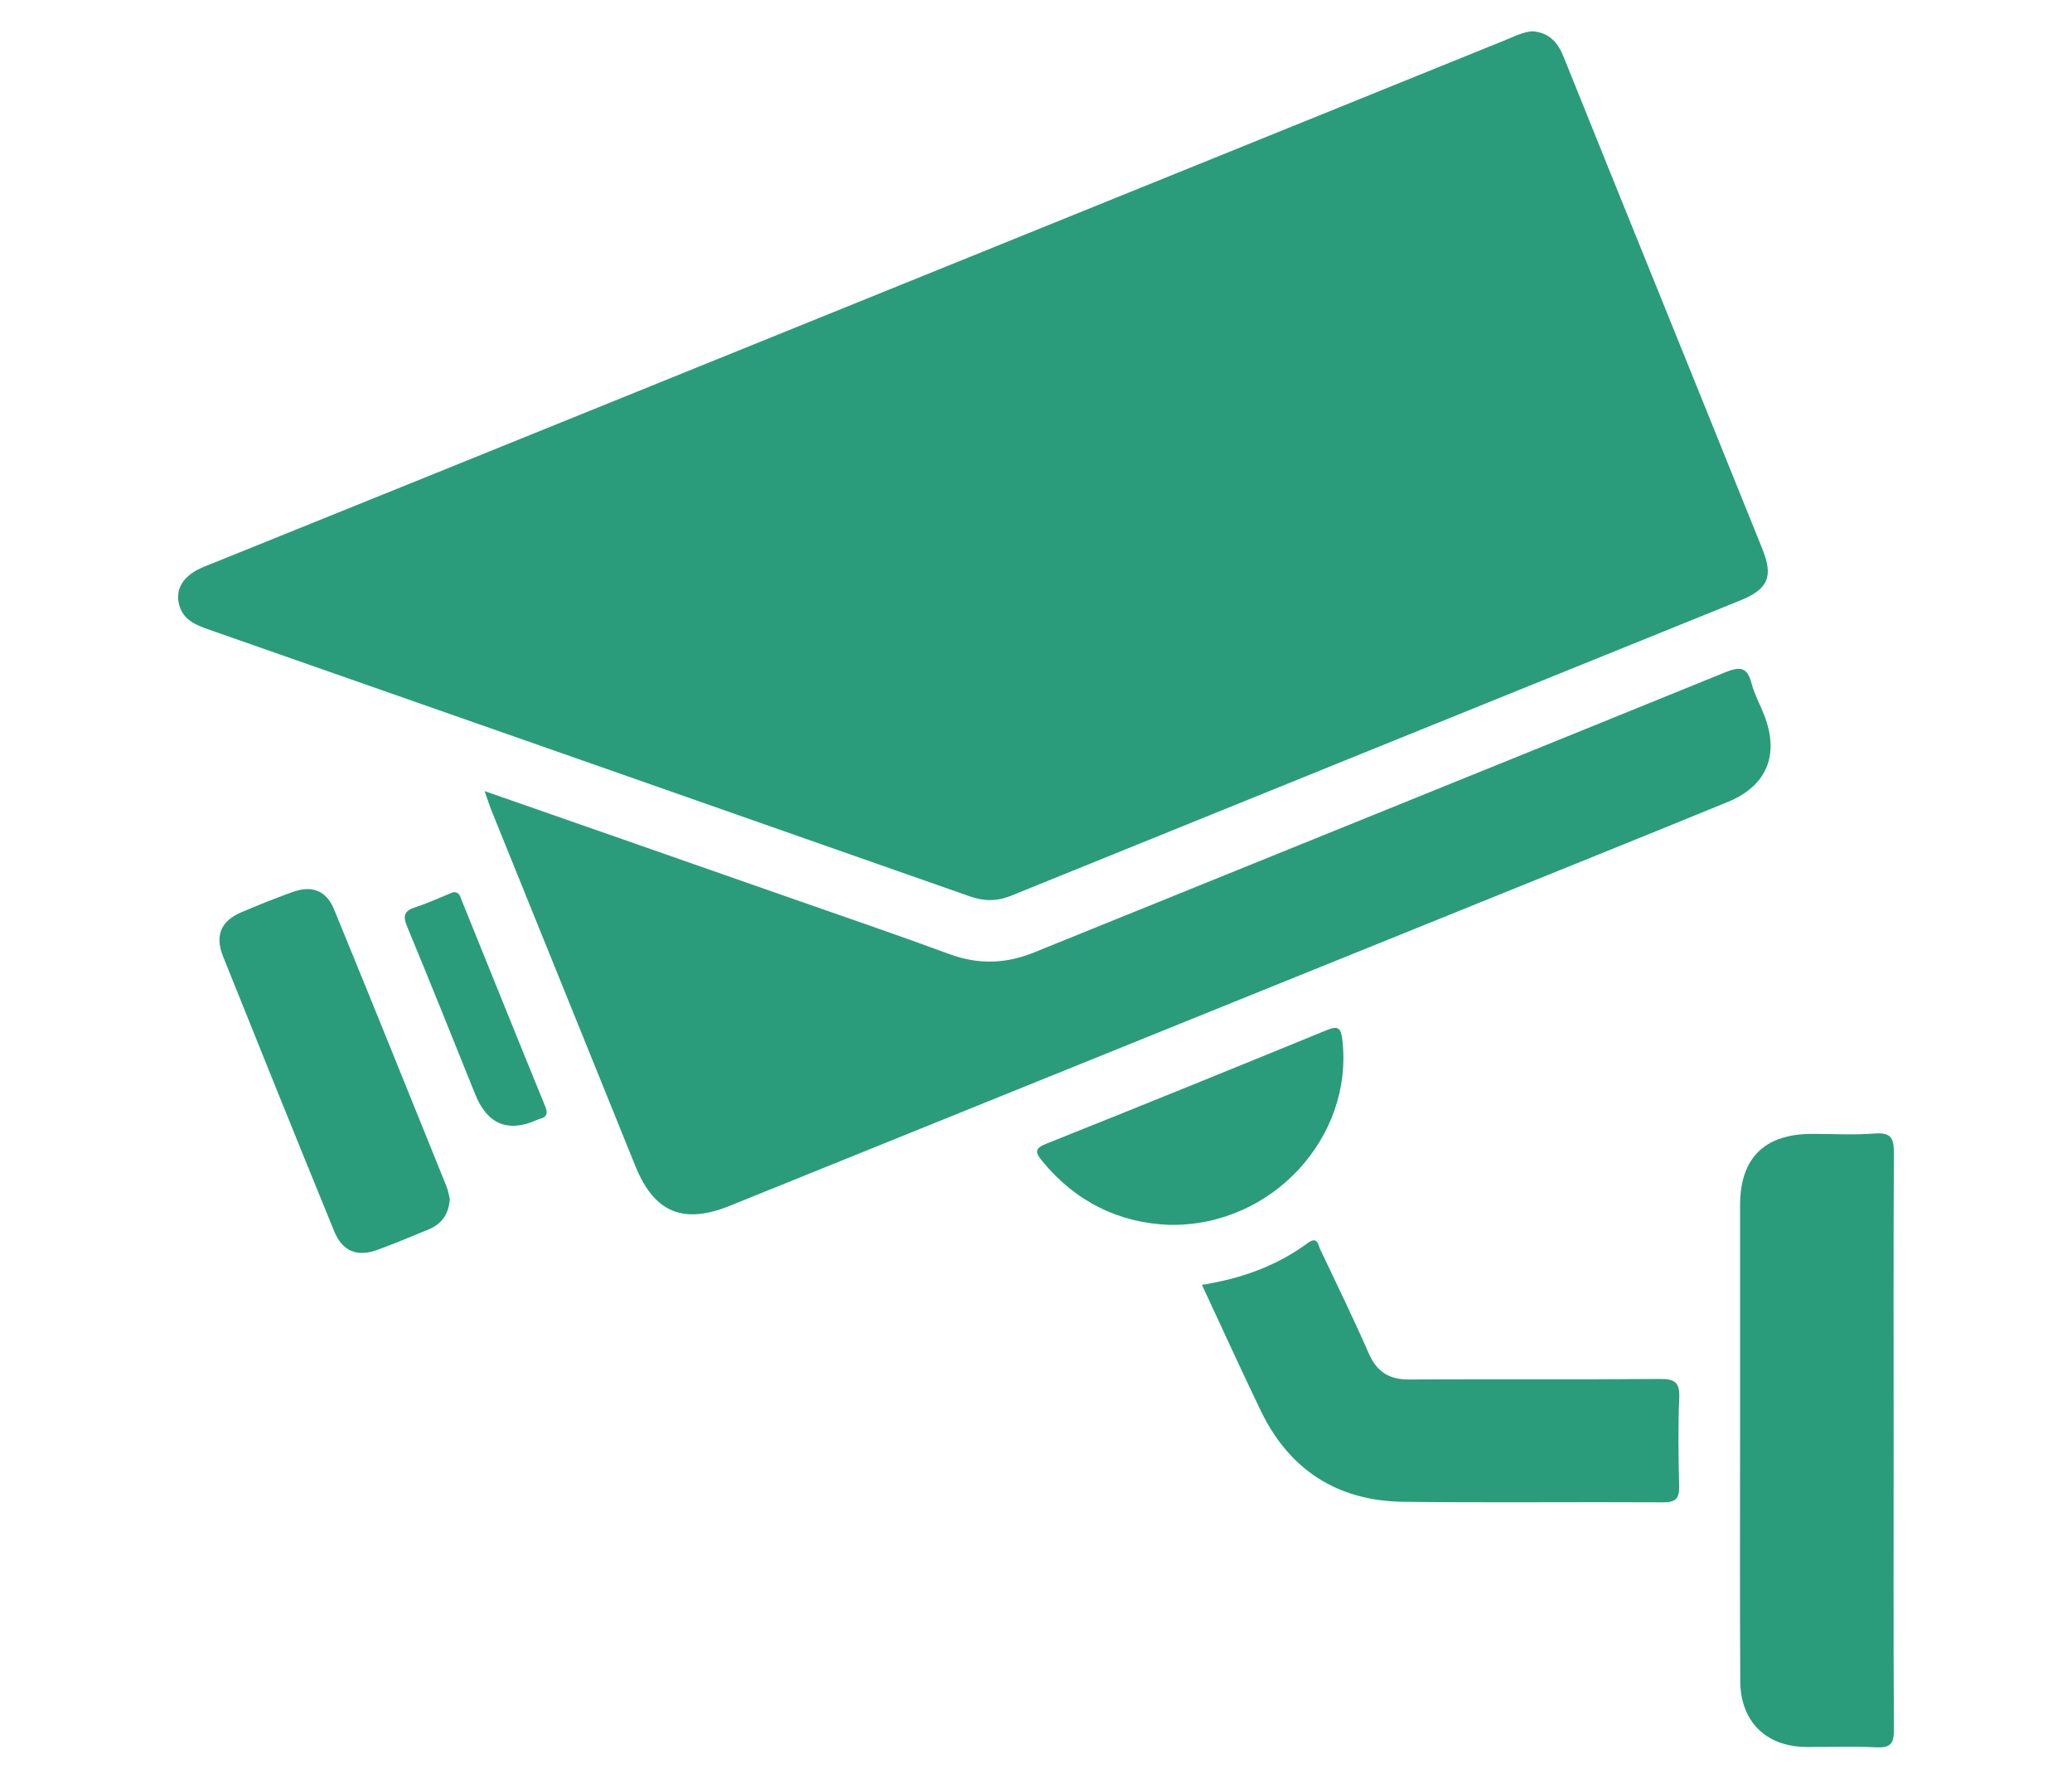
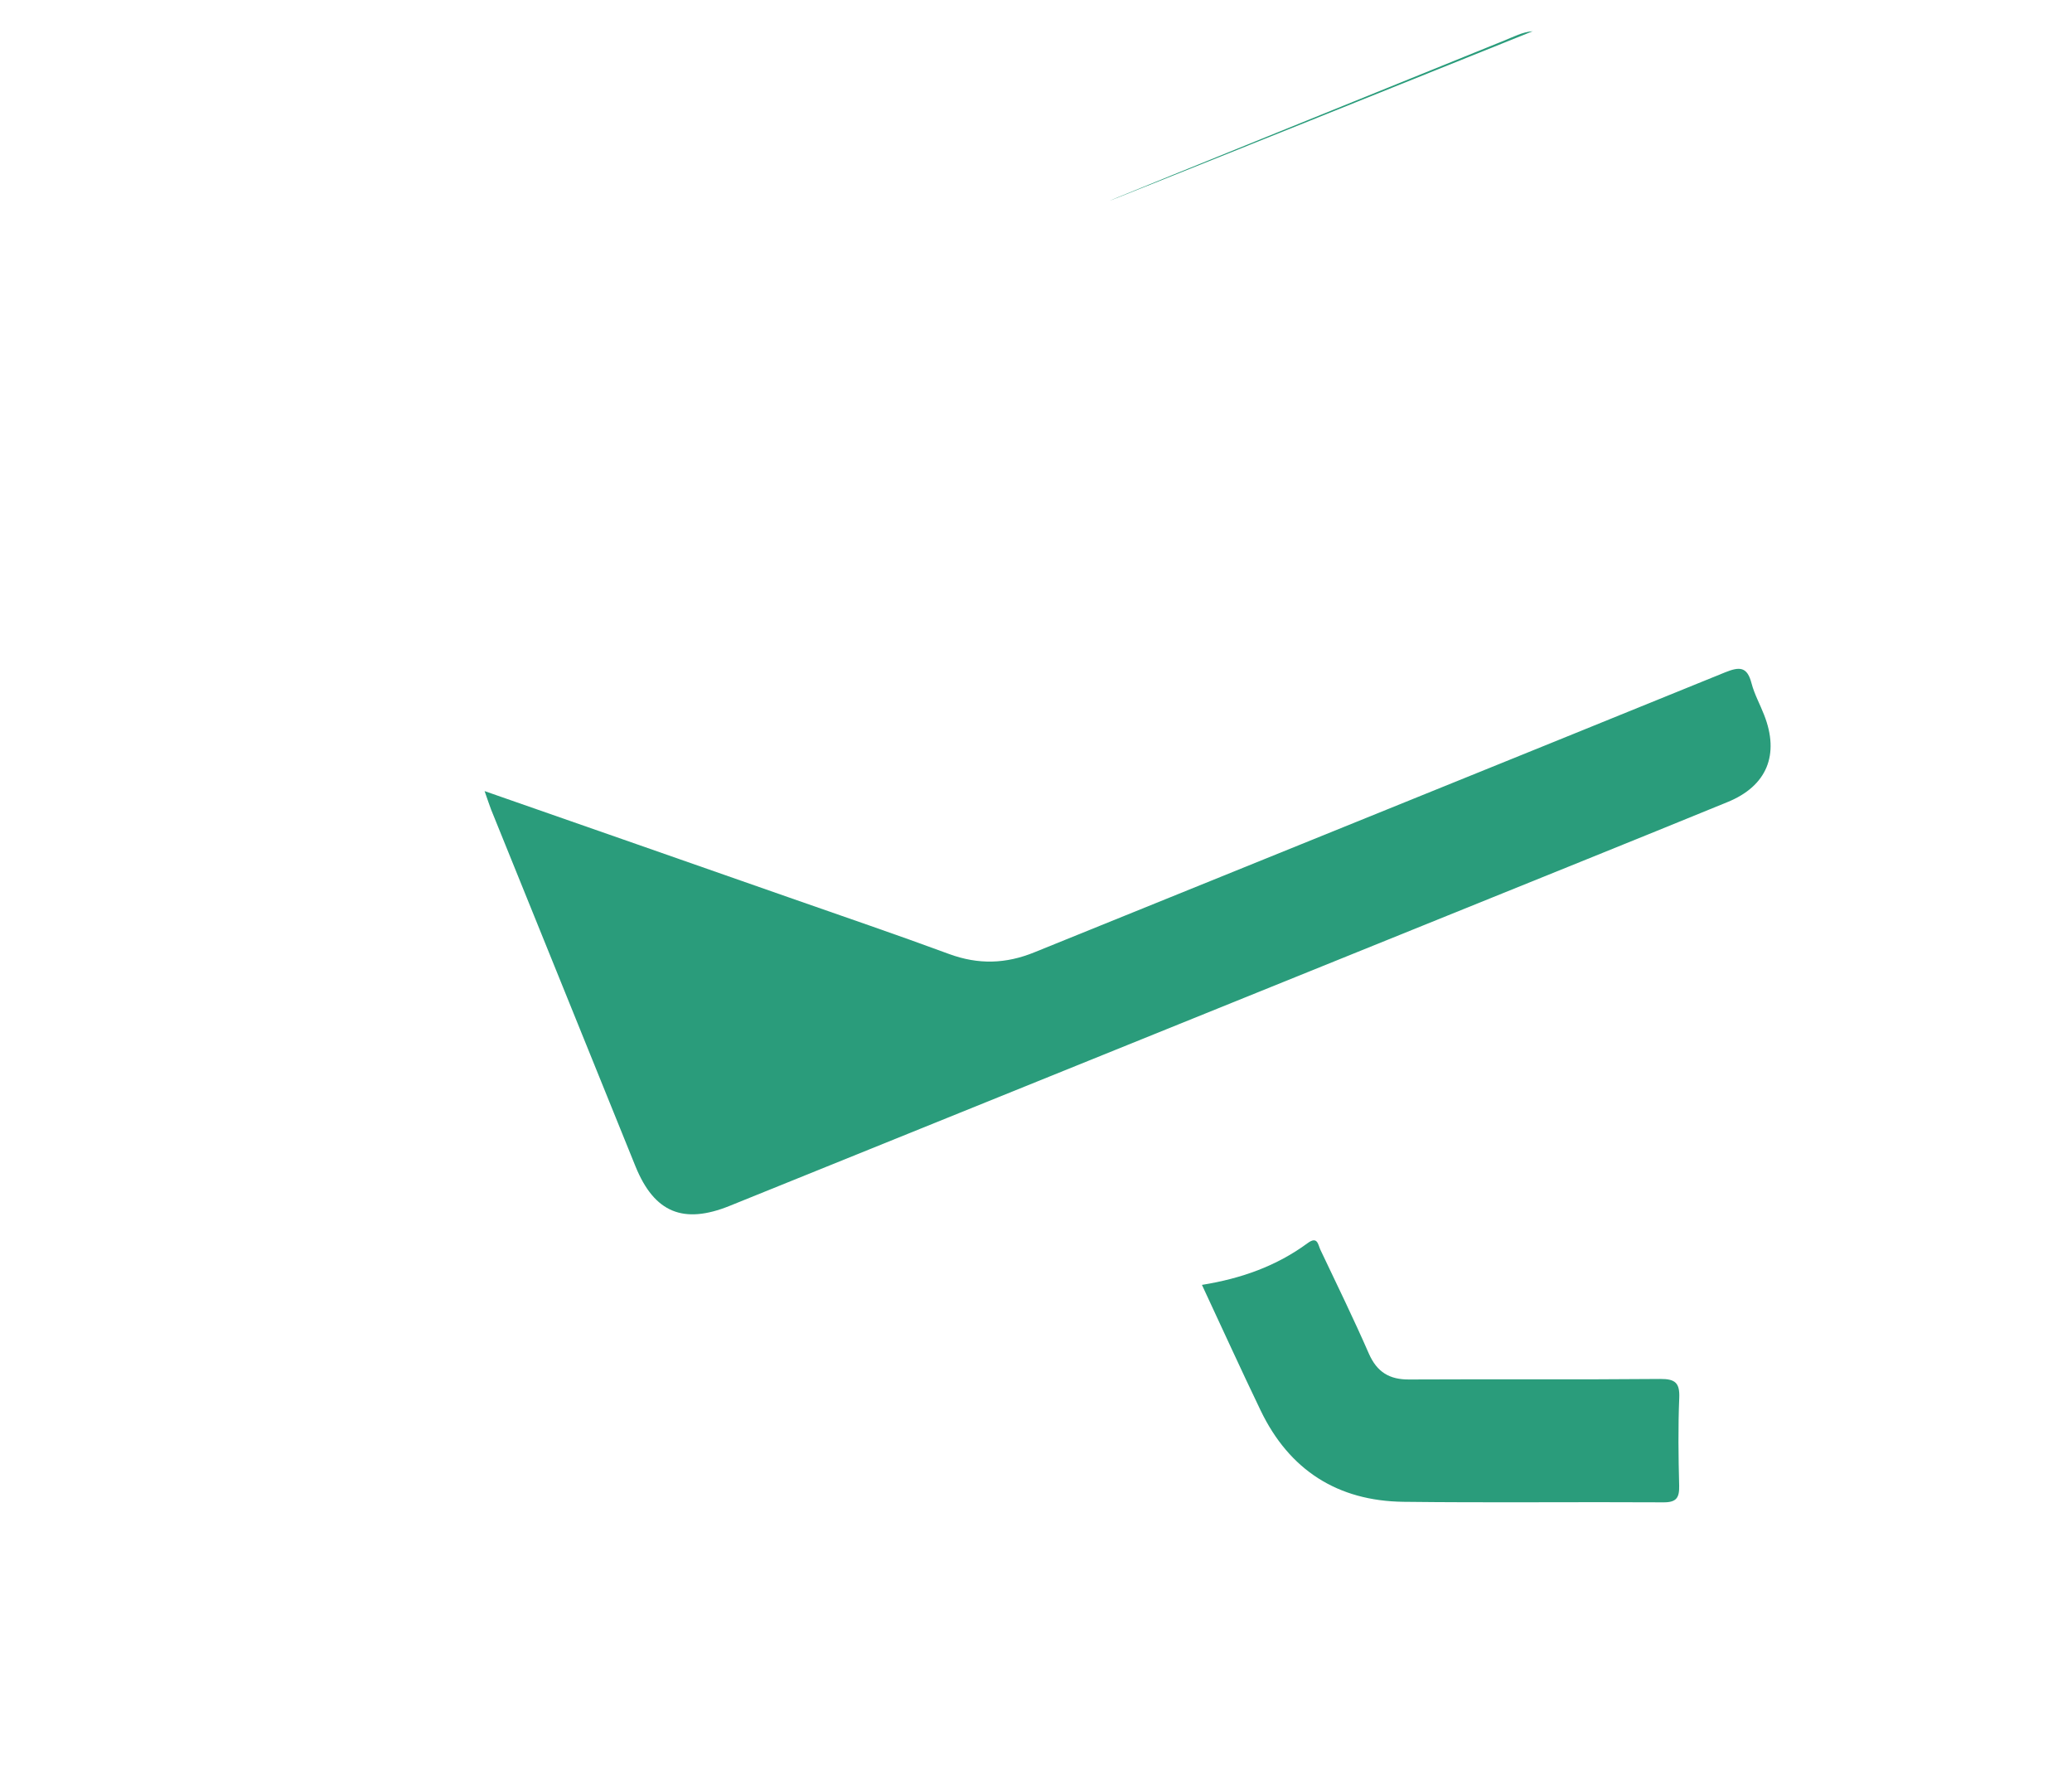
<svg xmlns="http://www.w3.org/2000/svg" id="Calque_1" viewBox="0 0 512 439.42">
-   <path d="M378.71,7.73c4.12,.32,6.27,2.79,7.7,6.4,7.47,18.63,15.03,37.22,22.54,55.81,8.86,21.89,17.71,43.77,26.53,65.66,2.77,6.87,1.46,9.94-5.47,12.75-60.06,24.3-120.09,48.57-180.11,72.92-3.52,1.44-6.72,1.42-10.28,.17-62.63-22-125.29-43.94-187.94-65.88-3.31-1.16-6.44-2.38-7.43-6.22-1.01-3.95,1.16-7.32,6.16-9.32,21.59-8.74,43.23-17.43,64.84-26.19C200.72,79.23,286.17,44.65,371.64,10.04c2.32-.92,4.57-2.15,7.06-2.32" fill="#2a9c7b" />
+   <path d="M378.71,7.73C200.72,79.23,286.17,44.65,371.64,10.04c2.32-.92,4.57-2.15,7.06-2.32" fill="#2a9c7b" />
  <path d="M119.75,195.44c25.65,8.95,50.44,17.6,75.19,26.27,13.24,4.64,26.49,9.14,39.62,13.99,7.21,2.64,13.99,2.45,21.08-.45,56.86-23.07,113.78-46.02,170.62-69.14,3.65-1.48,5.49-1.4,6.55,2.7,.71,2.71,2.1,5.19,3.11,7.81,3.86,9.81,.71,17.56-9.04,21.53-23.07,9.44-46.21,18.74-69.33,28.1-59.07,23.87-118.16,47.76-177.23,71.65-11.46,4.64-18.63,1.67-23.27-9.7-11.91-29.41-23.8-58.79-35.7-88.2-.47-1.2-.86-2.47-1.61-4.57" fill="#2a9c7b" />
-   <path d="M467.93,355.95c0,23.78-.07,47.57,.06,71.35,.04,3.5-.88,4.55-4.38,4.38-5.75-.3-11.53-.04-17.28-.09-10-.09-16.29-6.33-16.31-16.4-.11-20.54-.04-41.08-.04-61.58,0-18.61-.02-37.24,0-55.85,.02-11.7,5.99-17.6,17.81-17.64,5.17,0,10.35,.32,15.48-.09,4.21-.34,4.74,1.37,4.72,5.02-.13,23.63-.06,47.27-.06,70.9" fill="#2a9c7b" />
  <path d="M297,317.43c9.77-1.57,18.46-4.68,26.1-10.3,2.49-1.85,2.58,.37,3.18,1.63,4.06,8.54,8.2,17.02,11.98,25.67,2.02,4.57,5.11,6.42,9.98,6.37,20.69-.11,41.36,.06,62.03-.13,3.71-.02,4.83,.99,4.68,4.68-.3,7.21-.21,14.49-.02,21.72,.06,2.94-.67,4.1-3.88,4.08-21.42-.13-42.84,.13-64.27-.13-16.23-.21-28.16-7.81-35.25-22.52-4.91-10.2-9.59-20.5-14.53-31.08" fill="#2a9c7b" />
-   <path d="M111.15,296.24c-.28,3.76-2.02,6.14-5.15,7.45-4.23,1.74-8.44,3.52-12.73,5.09-5.09,1.85-8.71,.32-10.73-4.7-9.21-22.52-18.31-45.08-27.37-67.66-2.15-5.32-.6-8.91,4.55-11.08,4.06-1.74,8.18-3.37,12.34-4.89,4.94-1.85,8.56-.52,10.5,4.25,9.36,22.77,18.55,45.61,27.78,68.43,.43,1.07,.6,2.28,.82,3.11" fill="#2a9c7b" />
-   <path d="M288.95,302.6c-12.32-.45-23.1-5.62-31.47-15.82-1.78-2.17-1.76-3.09,1.07-4.23,23.14-9.23,46.23-18.61,69.27-28.05,2.88-1.18,3.54-.54,3.88,2.42,2.79,24.04-17.43,46.17-42.76,45.68" fill="#2a9c7b" />
-   <path d="M112,220.41c1.52-.09,1.72,1.05,2.08,2,6.87,16.94,13.67,33.89,20.61,50.83,.75,1.85,.47,2.75-1.42,3.22-.15,.02-.28,.09-.41,.15q-10.9,4.94-15.43-6.25c-5.56-13.82-11.1-27.67-16.81-41.41-1.12-2.68-.77-3.93,2.02-4.83,3.24-1.03,6.31-2.49,9.36-3.71" fill="#2a9c7b" />
</svg>